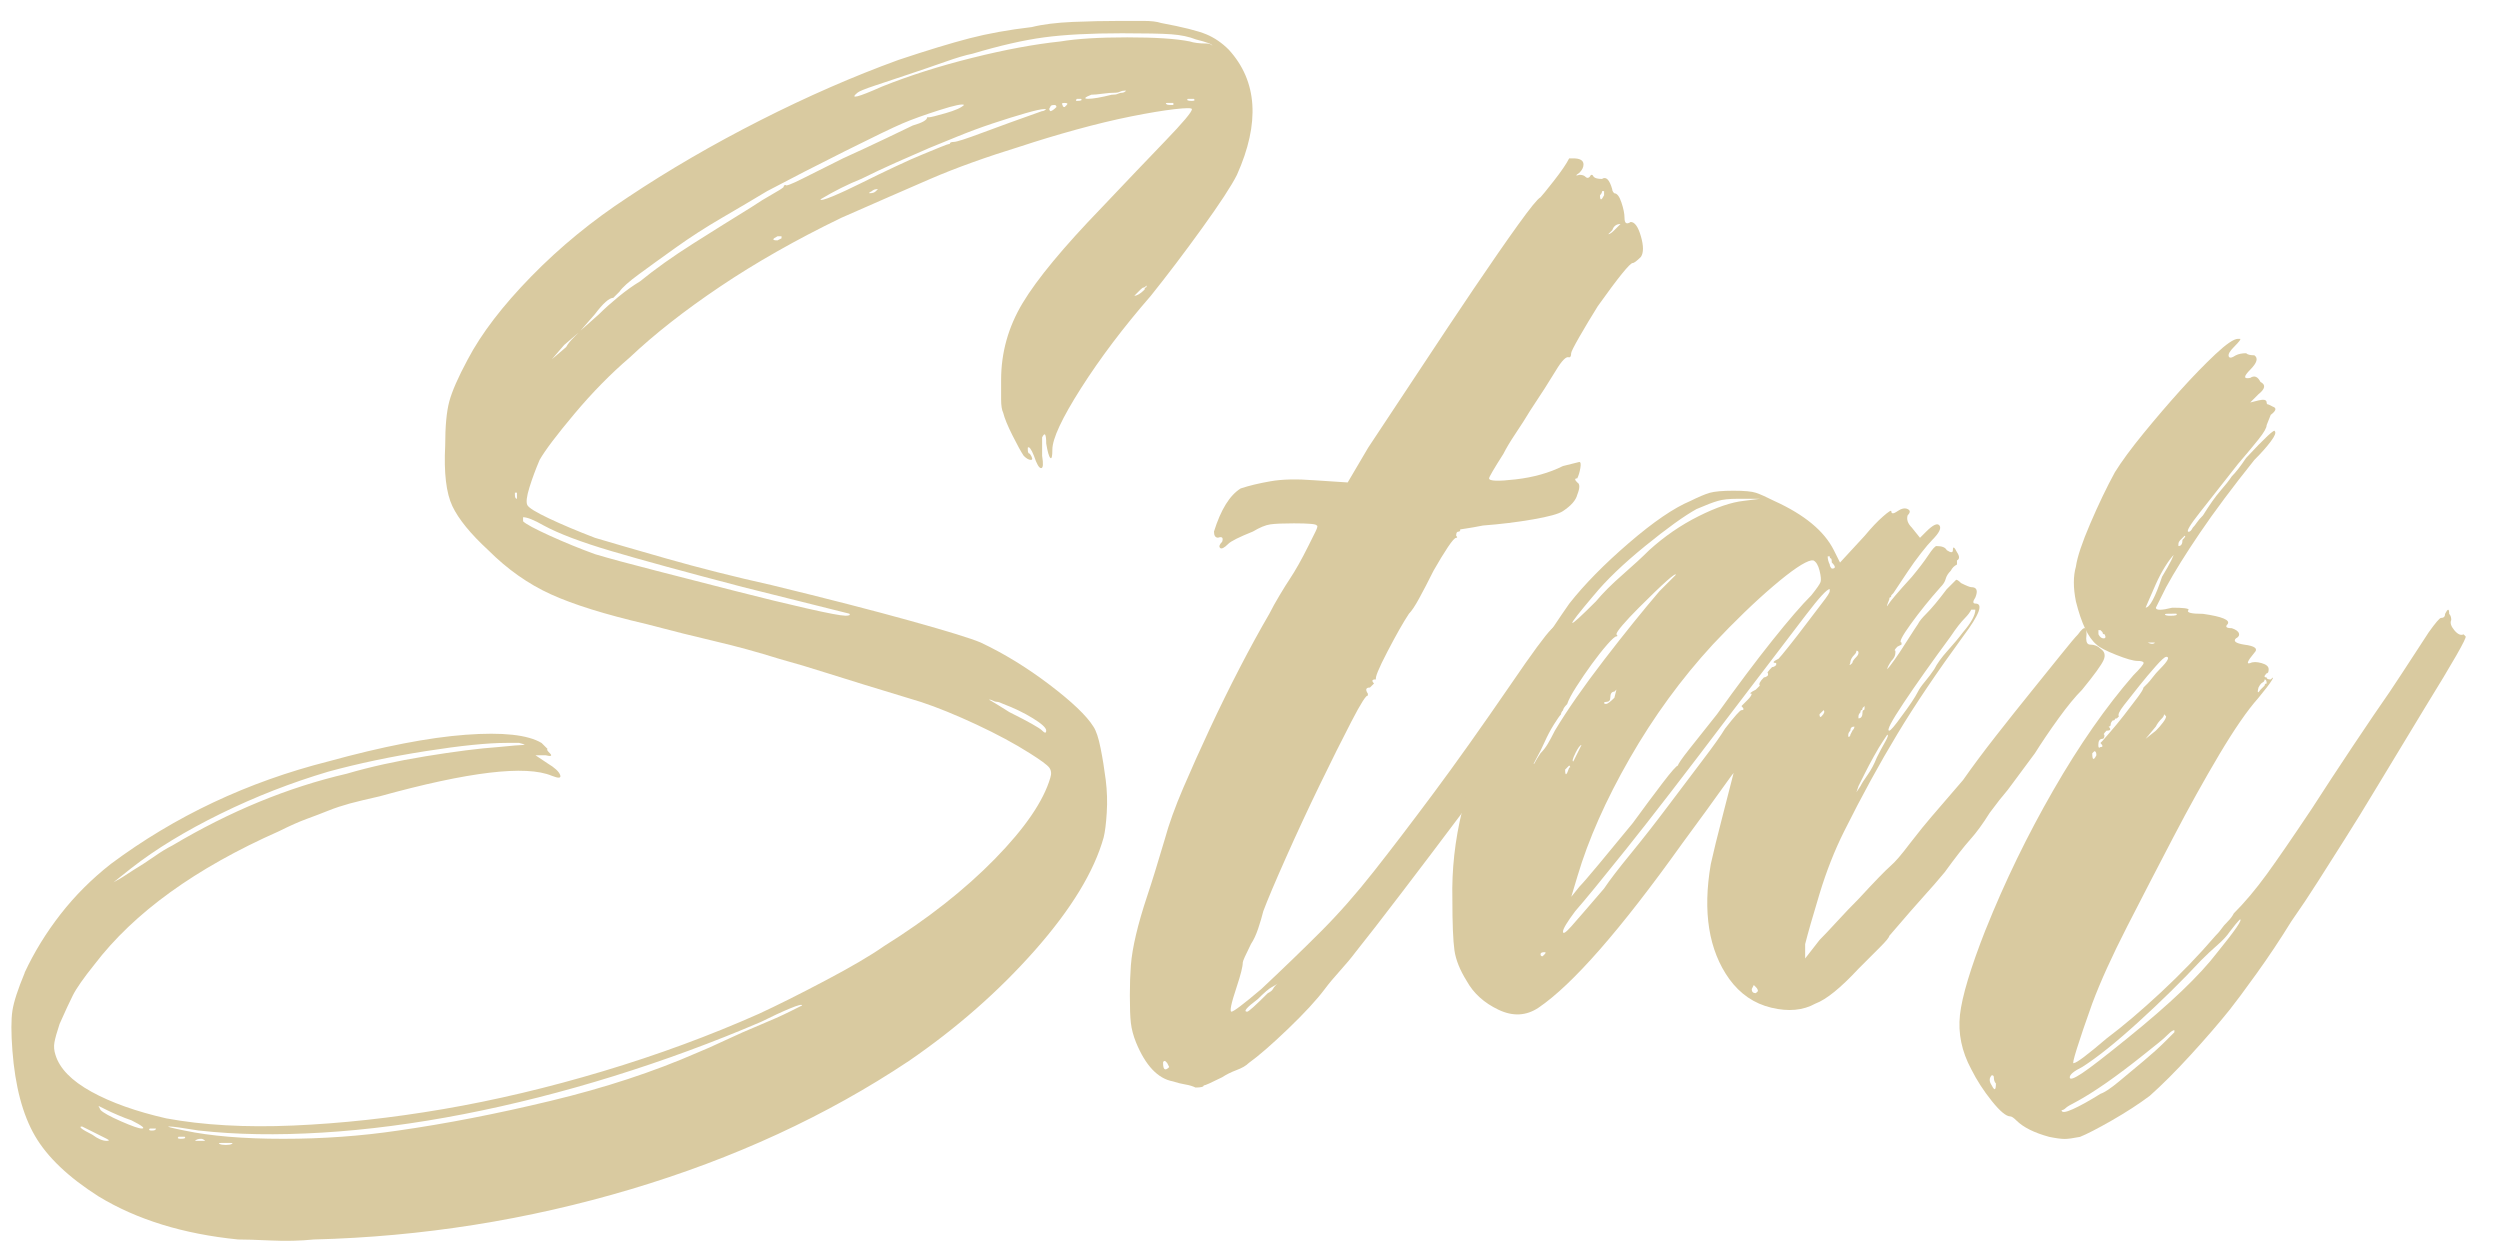
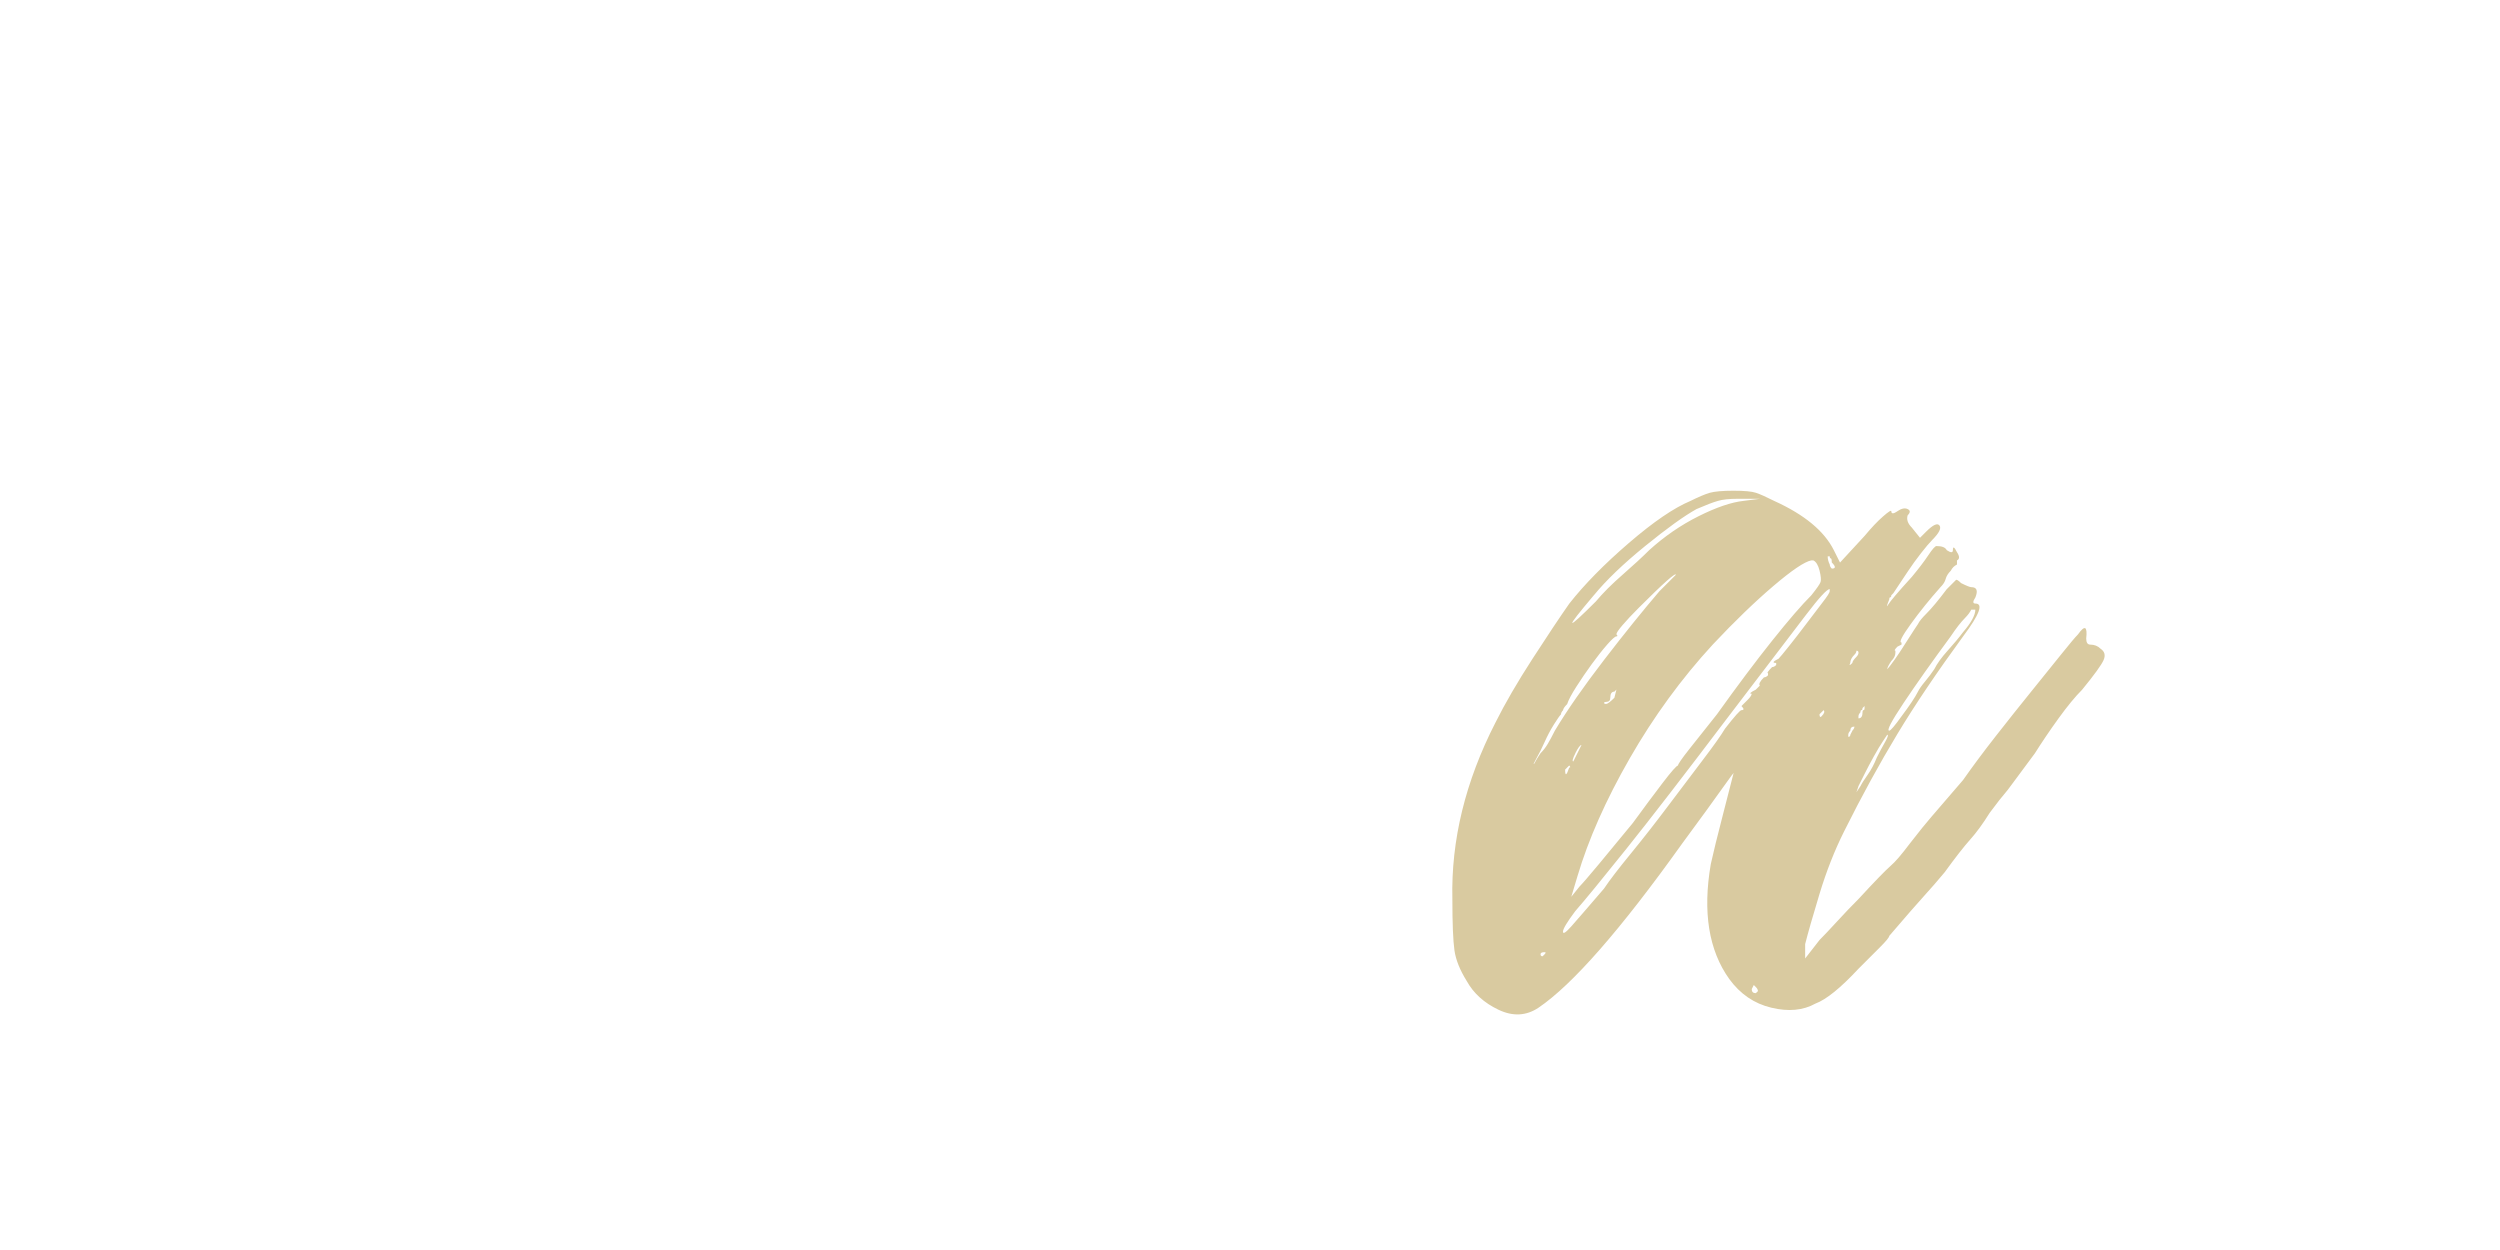
<svg xmlns="http://www.w3.org/2000/svg" height="26" viewBox="0 0 52 26" width="52">
  <g fill="#d9caa0" transform="translate(.235 .435)">
-     <path d="m.277 19.797c.199-.427.448-.832.747-1.216s.647-.732 1.045-1.045c1.337-.996 2.844-1.707 4.523-2.133 1.138-.313 2.091-.498 2.859-.555.768-.057 1.294 0 1.579.171l.128.128c-.028 0-.014.028.043.085s.028.071-.085.043h-.213l.256.171c.142.085.228.164.256.235.028.071-.028.078-.171.021-.54-.228-1.735-.085-3.584.427-.256.057-.462.107-.619.149-.156.043-.306.092-.448.149s-.292.114-.448.171-.348.142-.576.256c-1.735.768-3.015 1.692-3.84 2.773-.228.284-.377.498-.448.64-.071.142-.164.341-.277.597-.057.171-.092.299-.107.384s-.007.171.021.256c.085.284.334.54.747.768s.932.412 1.557.555c.768.142 1.65.192 2.645.149.996-.043 2.034-.156 3.115-.341 1.081-.185 2.19-.448 3.328-.789 1.138-.341 2.219-.74 3.243-1.195.37-.171.825-.398 1.365-.683.54-.284.953-.526 1.237-.725.91-.569 1.678-1.173 2.304-1.813.626-.64 1.01-1.202 1.152-1.685.028-.085.021-.156-.021-.213-.043-.057-.178-.156-.405-.299-.313-.199-.683-.398-1.109-.597-.427-.199-.811-.356-1.152-.469-.939-.284-1.586-.484-1.941-.597-.356-.114-.69-.213-1.003-.299-.455-.142-.896-.263-1.323-.363-.427-.1-.91-.22-1.451-.363-.853-.199-1.515-.405-1.984-.619-.469-.213-.903-.519-1.301-.917-.37-.341-.619-.647-.747-.917-.128-.27-.178-.69-.149-1.259 0-.398.028-.704.085-.917.057-.213.185-.505.384-.875.284-.54.725-1.116 1.323-1.728s1.266-1.159 2.005-1.643c.853-.569 1.771-1.102 2.752-1.6.981-.498 1.941-.917 2.88-1.259.597-.199 1.088-.348 1.472-.448.384-.1.818-.178 1.301-.235.228-.057.512-.092.853-.107.341-.014.668-.021.981-.021h.491c.156 0 .277.014.363.043.455.085.768.164.939.235.171.071.327.178.469.32.597.654.654 1.522.171 2.603-.114.228-.356.597-.725 1.109s-.725.981-1.067 1.408c-.569.654-1.052 1.294-1.451 1.92-.398.626-.597 1.052-.597 1.28 0 .142-.014.199-.043.171-.028-.028-.057-.128-.085-.299 0-.199-.028-.242-.085-.128v.384c.028.171.021.256-.021.256-.043 0-.092-.085-.149-.256-.057-.142-.1-.199-.128-.171v.043c0 .057.014.085.043.085.057.085.064.128.021.128-.043 0-.092-.028-.149-.085-.057-.085-.135-.228-.235-.427-.1-.199-.164-.356-.192-.469-.028-.057-.043-.149-.043-.277s0-.263 0-.405c0-.569.149-1.102.448-1.6.299-.498.846-1.159 1.643-1.984.512-.54.953-1.003 1.323-1.387s.555-.604.555-.661c0-.028-.121-.028-.363 0-.242.028-.54.078-.896.149s-.74.164-1.152.277c-.412.114-.789.228-1.131.341-.74.228-1.372.455-1.899.683-.526.228-1.145.498-1.856.811-.939.455-1.778.932-2.517 1.429-.74.498-1.365.988-1.877 1.472-.398.341-.782.732-1.152 1.173s-.612.761-.725.96c-.085.199-.156.391-.213.576s-.071.306-.043.363c.028.057.178.149.448.277.27.128.59.263.96.405.284.085.775.228 1.472.427s1.429.384 2.197.555c1.166.284 2.133.533 2.901.747s1.252.363 1.451.448c.484.228.96.519 1.429.875.469.356.775.647.917.875.057.085.107.235.149.448.043.213.078.434.107.661.028.228.036.455.021.683-.014.228-.036.398-.064.512-.199.711-.676 1.493-1.429 2.347-.754.853-1.628 1.621-2.624 2.304-1.707 1.138-3.634 2.027-5.781 2.667-2.148.64-4.345.988-6.592 1.045-.284.028-.583.036-.896.021-.313-.014-.54-.021-.683-.021-1.138-.114-2.105-.412-2.901-.896-.626-.398-1.067-.818-1.323-1.259s-.412-1.031-.469-1.771c-.028-.37-.028-.647 0-.832.028-.185.114-.448.256-.789zm23.296-14.208c0-.028.007-.043.021-.043.014 0 .021-.014.021-.043l.043-.043c0 .028-.014.043-.043.043-.028.028-.05.043-.064.043s-.036.014-.064.043l-.128.128c.057 0 .128-.043.213-.128zm-7.552-1.109h-.085c-.114.057-.114.085 0 .085 0 0 .028-.014.085-.043zm1.963-.939c.028-.028.043-.043.043-.043-.057 0-.1.014-.128.043-.057.028-.071.043-.043.043.057 0 .1-.014.128-.043zm3.456-1.664c.028 0 .057-.014.085-.043h-.043c-.057 0-.185.028-.384.085s-.427.128-.683.213c-.256.085-.505.178-.747.277-.242.1-.434.178-.576.235-.199.085-.427.185-.683.299s-.498.228-.725.341c-.284.114-.569.256-.853.427 0 .028.085.007.256-.064s.37-.164.597-.277c.228-.114.462-.228.704-.341.242-.114.434-.199.576-.256.142-.057.263-.107.363-.149s.164-.064.192-.064c0-.028.028-.043.085-.043s.256-.064.597-.192c.341-.128.754-.277 1.237-.448zm.299-.085c0-.028-.014-.043-.043-.043-.057 0-.085.014-.085.043-.028.028-.028.057 0 .085.028 0 .071-.028.128-.085zm.171 0s.014-.014.043-.043c.028-.028.014-.043-.043-.043s-.071.014-.043.043c0 .028.014.043.043.043zm.256-.128c.085 0 .114-.014.085-.043h-.043-.043c-.028.028-.028.043 0 .043zm.725-.128c.057 0 .1-.007.128-.021.028-.014.057-.021.085-.021s.057-.014.085-.043h-.043c-.028 0-.057.007-.085.021-.028.014-.057.021-.085.021-.085 0-.178.007-.277.021-.1.014-.178.021-.235.021-.142.057-.164.085-.064.085s.263-.028.491-.085zm1.28.213v-.043h-.043-.085c-.028 0-.036.007-.021.021.014.014.036.021.064.021zm.384-.085c.057 0 .071-.014.043-.043h-.043-.085c-.028.028 0 .043.085.043zm-6.955-.171c-.171.142 0 .1.512-.128.569-.228 1.195-.427 1.877-.597.683-.171 1.294-.284 1.835-.341.341-.057.804-.085 1.387-.085s1.017.028 1.301.085c.085.028.199.043.341.043.057 0 .1.014.128.043 0-.028-.114-.071-.341-.128-.142-.057-.313-.092-.512-.107-.199-.014-.54-.021-1.024-.021-.654 0-1.195.028-1.621.085-.427.057-.924.171-1.493.341-.142.028-.334.085-.576.171-.242.085-.491.171-.747.256-.256.085-.491.164-.704.235-.213.071-.334.121-.363.149zm-5.76 4.949.384-.341c.114-.114.249-.235.405-.363.156-.128.306-.235.448-.32.313-.256.683-.519 1.109-.789.427-.27.825-.519 1.195-.747.171-.114.32-.206.448-.277s.206-.121.235-.149c0-.028.014-.043.043-.043 0 .028.114-.014.341-.128.228-.114.512-.256.853-.427.313-.142.619-.284.917-.427.299-.142.476-.228.533-.256.199-.057.299-.114.299-.171h.043c.028 0 .142-.028.341-.085s.327-.114.384-.171c-.028-.028-.199.007-.512.107s-.569.192-.768.277c-.199.085-.597.277-1.195.576-.597.299-1.138.576-1.621.832-.284.171-.597.356-.939.555s-.661.405-.96.619c-.299.213-.555.398-.768.555-.213.156-.348.277-.405.363-.057.057-.085.085-.085.085l-.043.043c-.085 0-.213.114-.384.341zm-.597.597.299-.256c.028-.057.085-.128.171-.213l.085-.085s-.1.085-.299.256zm-.725 2.773h-.043v.043c0 .057.014.085.043.085zm6.827 2.56c.085 0 .114-.014.085-.043l-2.219-.555c-1.195-.313-2.105-.562-2.731-.747s-1.095-.363-1.408-.533c-.199-.114-.341-.171-.427-.171v.085c.057.057.242.156.555.299.313.142.626.27.939.384.284.085.704.199 1.259.341.555.142 1.109.284 1.664.427.555.142 1.052.263 1.493.363s.704.149.789.149zm4.096 2.389c.057.057.085.057.085 0s-.092-.142-.277-.256c-.185-.114-.391-.213-.619-.299-.057-.028-.1-.043-.128-.043-.028 0-.071-.014-.128-.043-.057 0-.1-.014-.128-.043.028 0 .199.1.512.299.398.199.626.327.683.384zm-17.92 8.491c.085 0 .114-.014.085-.043h-.085-.043c-.028.028-.014.043.043.043zm.512.043c-.028-.028-.057-.043-.085-.043-.057 0-.1.014-.128.043h.085zm.427.085c.057 0 .1-.007.128-.021.028-.014.014-.021-.043-.021h-.085-.085c-.057 0-.071.007-.043.021.028.014.071.021.128.021zm-.555-.299c-.341-.057-.548-.085-.619-.085s.036.028.32.085c.54.114 1.223.171 2.048.171s1.621-.057 2.389-.171c.996-.142 2.055-.348 3.179-.619 1.124-.27 2.14-.604 3.051-1.003.142-.057.334-.142.576-.256.242-.114.484-.22.725-.32.242-.1.448-.192.619-.277s.256-.128.256-.128c0-.028-.085-.007-.256.064s-.37.164-.597.277c-.996.427-2.02.804-3.072 1.131-1.052.327-2.091.59-3.115.789s-2.005.327-2.944.384-1.792.043-2.56-.043zm-1.024-.043c-.028.028-.014.043.043.043s.085-.014.085-.043h-.085zm-1.067-.469s.014.028.043.085c.057.057.199.135.427.235.228.1.37.149.427.149.085 0 .014-.057-.213-.171-.085-.028-.178-.064-.277-.107-.1-.043-.178-.078-.235-.107-.114-.057-.171-.085-.171-.085zm-.341.427c-.085 0-.014.057.213.171.114.085.213.128.299.128.057 0 .057-.014 0-.043l-.341-.171zm.597-5.035c.028-.028.071-.057.128-.085.057-.028.171-.1.341-.213.142-.085.284-.178.427-.277.142-.1.27-.178.384-.235 1.195-.711 2.404-1.209 3.627-1.493.484-.142 1.031-.263 1.643-.363.612-.1 1.116-.164 1.515-.192.284-.028.455-.043.512-.043s.028-.014-.085-.043h-.256c-.398 0-.96.057-1.685.171-.725.114-1.401.256-2.027.427-.768.228-1.515.519-2.24.875-.725.356-1.344.732-1.856 1.131z" />
-     <path d="m27.797 9.6.427-.725c.341-.512.704-1.06 1.088-1.643s.754-1.138 1.109-1.664c.356-.526.661-.967.917-1.323.256-.356.412-.548.469-.576.028-.028.121-.142.277-.341.156-.199.263-.356.32-.469h.085c.142 0 .213.043.213.128 0 .057-.028.114-.085.171-.085.057-.085.071 0 .043.057 0 .1.014.128.043.028.028.057.028.085 0 .028-.057.057-.057.085 0 .028.028.085.043.171.043.085-.057.156.014.213.213 0 .028.014.057.043.085.057 0 .107.064.149.192.043.128.064.235.064.32 0 .114.043.142.128.085.085 0 .156.1.213.299s.057.341 0 .427c-.085.085-.142.128-.171.128-.057 0-.299.299-.725.896-.142.228-.27.441-.384.64-.114.199-.171.313-.171.341 0 .057-.014.085-.043.085-.057-.028-.149.064-.277.277-.128.213-.306.491-.533.832-.085.142-.185.299-.299.469s-.199.313-.256.427c-.199.313-.299.484-.299.512 0 .057.185.064.555.021s.697-.135.981-.277c.228-.057.341-.085.341-.085.028 0 .036.043.021.128-.014.085-.036.156-.064.213-.057 0-.057.028 0 .085.057.028.057.114 0 .256-.028.114-.128.228-.299.341-.085.057-.292.114-.619.171s-.676.1-1.045.128c-.142.028-.263.05-.363.064-.1.014-.135.021-.107.021 0 .028-.014.043-.043.043-.028 0-.043.028-.043.085.028.028.028.043 0 .043-.028 0-.085.064-.171.192s-.185.292-.299.491c-.114.228-.213.42-.299.576-.085.156-.156.263-.213.32-.114.171-.263.434-.448.789s-.263.548-.235.576c-.085 0-.1.028-.043.085l-.085.085c-.085 0-.1.043-.043.128v.043c-.028-.028-.142.149-.341.533s-.42.825-.661 1.323c-.242.498-.476 1.003-.704 1.515-.228.512-.384.882-.469 1.109-.028.114-.064.235-.107.363-.043.128-.092.235-.149.32-.114.228-.171.356-.171.384 0 .085-.043.256-.128.512-.114.341-.149.512-.107.512.043 0 .249-.156.619-.469.455-.427.868-.825 1.237-1.195.37-.37.74-.789 1.109-1.259.37-.469.782-1.01 1.237-1.621s.996-1.372 1.621-2.283c.427-.626.704-1.003.832-1.131s.192-.121.192.021c0 .085.028.128.085.128.028 0 .071.028.128.085 0 .085.028.1.085.043.028 0-.05.142-.235.427-.185.284-.405.619-.661 1.003s-.519.782-.789 1.195-.491.718-.661.917c-.427.569-.846 1.124-1.259 1.664-.412.54-.732.953-.96 1.237-.085.114-.192.242-.32.384-.128.142-.235.27-.32.384-.171.228-.427.505-.768.832s-.612.562-.811.704c-.057.057-.142.107-.256.149-.114.043-.213.092-.299.149-.228.114-.356.171-.384.171 0 .028-.057.043-.171.043-.057-.028-.128-.05-.213-.064-.085-.014-.171-.036-.256-.064-.313-.057-.569-.327-.768-.811-.057-.142-.092-.277-.107-.405s-.021-.32-.021-.576c0-.228.007-.434.021-.619s.05-.398.107-.64.135-.512.235-.811c.1-.299.22-.69.363-1.173.085-.313.213-.668.384-1.067.171-.398.356-.811.555-1.237s.405-.846.619-1.259c.213-.412.42-.789.619-1.131.057-.114.128-.242.213-.384.085-.142.156-.256.213-.341.114-.171.242-.398.384-.683.057-.114.107-.213.149-.299s.05-.128.021-.128c0-.028-.156-.043-.469-.043-.228 0-.391.007-.491.021-.1.014-.22.064-.363.149-.284.114-.455.199-.512.256-.085.085-.142.114-.171.085-.028-.028-.014-.071.043-.128.028-.085 0-.114-.085-.085-.057 0-.085-.043-.085-.128.142-.455.327-.754.555-.896.171-.057.377-.107.619-.149.242-.043.548-.05.917-.021zm-3.84 12.075c0 .142.043.171.128.085 0 0-.014-.028-.043-.085l-.043-.043c-.028 0-.043.014-.043.043zm1.963-1.323c-.228.171-.299.256-.213.256.028 0 .171-.128.427-.384.057-.028.092-.057.107-.085.014-.028.036-.057.064-.085l.043-.043c-.028.028-.071.057-.128.085s-.156.114-.299.256zm7.296-15.915c.028 0 .071-.028.128-.085l.128-.128c-.085 0-.142.043-.171.128zm-.128-.896c0 .028-.014.057-.043.085 0 .114.028.114.085 0v-.085z" />
    <path d="m39.232 10.197c.085-.057.156-.071.213-.043.057.028.057.071 0 .128-.028.085 0 .171.085.256l.171.213.128-.128c.142-.142.235-.185.277-.128.043.057-.007.156-.149.299-.057.057-.135.149-.235.277-.1.128-.192.256-.277.384-.085.128-.156.235-.213.32s-.085.128-.085.128l-.043.043c0 .028-.007.043-.021.043-.014 0-.021.014-.021.043-.057.142-.064.178-.021.107s.206-.263.491-.576c.142-.171.256-.32.341-.448s.142-.192.171-.192c.114 0 .185.028.213.085.085.057.128.057.128 0 0-.085.028-.071.085.043.057.085.057.142 0 .171v.085c-.057.028-.1.071-.128.128-.057.057-.092.114-.107.171-.014.057-.05.114-.107.171-.228.256-.434.512-.619.768s-.249.384-.192.384v.043s-.028.014-.085.043c-.057.057-.071.085-.043.085v.043c0 .057-.028.114-.085.171-.057.085-.085.142-.085.171.028-.028.078-.092.149-.192.071-.1.142-.206.213-.32.071-.114.135-.213.192-.299s.085-.128.085-.128c.028-.057.085-.128.171-.213.057-.057.121-.128.192-.213.071-.085.149-.185.235-.299l.192-.192c.014-.014.05.007.107.064.114.057.185.085.213.085.114 0 .142.071.085.213-.057.085-.057.128 0 .128.171 0 .085.228-.256.683-.54.74-.996 1.415-1.365 2.027-.37.612-.74 1.287-1.109 2.027-.199.398-.37.832-.512 1.301-.142.469-.242.818-.299 1.045v.299l.299-.384c.085-.085.206-.213.363-.384.156-.171.306-.327.448-.469.341-.37.562-.597.661-.683.1-.085.235-.242.405-.469.199-.256.348-.441.448-.555.1-.114.32-.37.661-.768.199-.284.427-.59.683-.917s.505-.64.747-.939c.242-.299.448-.555.619-.768.171-.213.284-.348.341-.405.142-.199.199-.171.171.085 0 .085.028.128.085.128.085 0 .156.028.213.085.085.057.107.135.064.235-.043.1-.192.306-.448.619-.142.142-.306.341-.491.597s-.348.498-.491.725c-.171.228-.313.42-.427.576s-.185.249-.213.277c-.028.028-.128.156-.299.384-.142.228-.277.412-.405.555s-.306.37-.533.683c-.142.171-.284.334-.427.491-.142.156-.384.434-.725.832 0 .028-.064.107-.192.235s-.277.277-.448.448c-.37.398-.668.64-.896.725-.256.142-.562.171-.917.085-.356-.085-.647-.284-.875-.597-.427-.597-.555-1.394-.384-2.389.057-.256.135-.576.235-.96s.178-.69.235-.917c.028-.057-.043.036-.213.277-.171.242-.455.633-.853 1.173-1.28 1.792-2.276 2.93-2.987 3.413-.256.171-.533.185-.832.043-.299-.142-.519-.341-.661-.597-.142-.228-.228-.441-.256-.64s-.043-.555-.043-1.067c-.028-1.223.27-2.446.896-3.669.199-.398.455-.839.768-1.323.313-.484.569-.868.768-1.152.313-.398.725-.818 1.237-1.259s.939-.732 1.28-.875c.171-.085.306-.142.405-.171.1-.028.263-.043.491-.043.228 0 .384.014.469.043.085.028.213.085.384.171.626.284 1.038.626 1.237 1.024l.128.256.512-.555c.142-.171.27-.306.384-.405.114-.1.171-.135.171-.107 0 .057.043.057.128 0zm-1.792 1.024c-.142.028-.405.206-.789.533s-.804.732-1.259 1.216c-.654.711-1.23 1.5-1.728 2.368-.498.868-.86 1.685-1.088 2.453l-.128.427.171-.213c.057-.057.192-.213.405-.469s.448-.54.704-.853c.228-.313.434-.59.619-.832.185-.242.292-.363.32-.363 0-.028.078-.142.235-.341.156-.199.348-.441.576-.725.427-.597.811-1.109 1.152-1.536.341-.427.612-.74.811-.939.114-.142.178-.235.192-.277.014-.043.007-.121-.021-.235-.028-.114-.071-.185-.128-.213zm-4.907 4.011c-.057.114-.071.171-.043.171l.085-.171.085-.171c-.028 0-.071.057-.128.171zm.64-1.067c-.028 0-.043.007-.043.021 0 .014.014.021.043.021.028 0 .085-.043.171-.128.028-.114.043-.171.043-.171l-.043.043c-.057 0-.085.043-.085.128 0 .057-.028.085-.085.085zm-.256-2.219c-.313.37-.462.562-.448.576.014.014.178-.135.491-.448.142-.171.327-.356.555-.555.228-.199.412-.37.555-.512.313-.284.654-.519 1.024-.704.37-.185.683-.292.939-.32l.341-.043h-.469c-.171 0-.306.014-.405.043-.1.028-.249.085-.448.171-.256.142-.612.398-1.067.768-.455.37-.811.711-1.067 1.024zm-1.024 7.467c.028-.028.028-.043 0-.043-.057 0-.085.014-.085.043 0 .028.014.043.043.043 0 0 .014-.014.043-.043zm-.213-3.968c.028-.057.071-.128.128-.213.057-.057.107-.121.149-.192.043-.071.092-.164.149-.277.256-.427.597-.917 1.024-1.472.427-.555.811-1.031 1.152-1.429.057-.057.107-.107.149-.149s.078-.078.107-.107l.085-.085c0-.057-.256.171-.768.683-.142.142-.256.263-.341.363-.085.1-.128.164-.128.192.028.028.028.043 0 .043-.028 0-.092.057-.192.171-.1.114-.206.249-.32.405-.114.156-.22.313-.32.469-.1.156-.164.277-.192.363-.057.057-.085.1-.085.128-.028.028-.043.057-.043.085-.028.028-.078.1-.149.213-.071.114-.135.235-.192.363s-.114.242-.171.341c-.057.1-.071.135-.043.107zm.725.085c.028 0 .028-.014 0-.043l-.085.085c0 .142.028.128.085-.043zm3.925 4.651c0-.028-.014-.057-.043-.085l-.043-.043s-.014.028-.043.085c0 .057.028.085.085.085zm1.323-5.717c.057-.057.071-.1.043-.128 0 0-.028.028-.085.085 0 .057.014.071.043.043zm-.896-1.195c.028-.028.1-.114.213-.256.114-.142.235-.299.363-.469s.242-.32.341-.448c.1-.128.149-.206.149-.235v-.043c-.057 0-.22.178-.491.533-.27.356-.818 1.074-1.643 2.155-.882 1.166-1.579 2.069-2.091 2.709s-.868 1.074-1.067 1.301c-.171.228-.256.37-.256.427s.057.021.171-.107.341-.391.683-.789c.114-.171.299-.412.555-.725s.512-.64.768-.981c.256-.341.498-.661.725-.96.228-.299.384-.519.469-.661.199-.256.313-.384.341-.384.057 0 .057-.028 0-.085l.043-.043s.028-.028.085-.085.085-.1.085-.128c-.057 0-.028-.028.085-.085l.085-.085c-.028-.028 0-.085.085-.171.028 0 .057-.014.085-.043v-.043c-.028 0 0-.043.085-.128.028 0 .057-.014.085-.043v-.043c-.085 0-.071-.028.043-.085zm1.109-1.877c.085 0 .085-.043 0-.128 0-.057-.007-.085-.021-.085-.014 0-.021-.014-.021-.043h-.043c0 .057.014.114.043.171 0 .028.014.057.043.085zm2.475 1.408c-.398.54-.725 1.003-.981 1.387s-.356.576-.299.576c.028 0 .114-.1.256-.299.171-.228.284-.398.341-.512.028-.057.078-.128.149-.213.071-.085.135-.171.192-.256.057-.114.149-.242.277-.384.128-.142.235-.27.32-.384.171-.199.256-.356.256-.469-.057 0-.085 0-.085 0-.028.057-.071.114-.128.171-.085.085-.185.213-.299.384zm-1.877 1.579c-.028.028-.043.057-.043.085v.043c.057 0 .085-.043.085-.128 0-.028.007-.043.021-.043s.021-.014.021-.043v-.043l-.043.043c0 .028-.007.043-.021.043-.014 0-.021.014-.021.043zm-.213-1.024c-.028.057-.014.057.043 0 0-.028.028-.071.085-.128.028-.028.043-.057.043-.085 0-.028-.014-.043-.043-.043 0 .028-.014.057-.043.085-.057.057-.085.114-.085.171zm.043 1.408c.028-.028.043-.057.043-.085-.057 0-.085.028-.085.085-.028.028-.043.057-.043.085v.043c.028 0 .043-.014.043-.043 0 0 .014-.028.043-.085zm.725.085s-.028.043-.085.128-.121.192-.192.32-.135.249-.192.363c-.057.114-.1.199-.128.256l-.043.128.085-.128c.028-.057.078-.135.149-.235s.135-.22.192-.363c.057-.114.114-.22.171-.32.057-.1.071-.149.043-.149z" />
-     <path d="m41.067 18.901c.398-.996.868-1.963 1.408-2.901.54-.939 1.095-1.735 1.664-2.389.142-.142.213-.228.213-.256 0-.028-.043-.043-.128-.043s-.235-.043-.448-.128-.348-.156-.405-.213c-.171-.142-.313-.441-.427-.896-.057-.284-.057-.526 0-.725.028-.199.128-.498.299-.896.171-.398.341-.754.512-1.067.142-.228.341-.498.597-.811s.512-.612.768-.896.498-.533.725-.747c.228-.213.384-.32.469-.32h.043c.028 0-.014.057-.128.171-.085.085-.121.149-.107.192.014.043.064.036.149-.021.057-.028.128-.043.213-.043.028.028.085.043.171.043.085.057.057.156-.085.299-.142.142-.142.199 0 .171.085-.057.156-.028.213.085.114.057.1.142-.043.256l-.171.171.171-.043c.114-.028.171-.014.171.043 0 .028.014.043.043.043 0 0 .028.014.085.043.085.028.071.085-.043.171-.057.142-.085.213-.085.213 0 .057-.057.156-.171.299-.114.142-.256.313-.427.512-.313.398-.576.732-.789 1.003-.213.27-.292.405-.235.405.028 0 .057-.028.085-.085.028-.028.057-.064.085-.107.028-.043.071-.092.128-.149.142-.228.263-.398.363-.512.1-.114.178-.213.235-.299.085-.085.185-.213.299-.384.398-.427.597-.612.597-.555.028.028 0 .1-.085.213-.085.114-.199.242-.341.384-.455.569-.832 1.074-1.131 1.515-.299.441-.533.818-.704 1.131l-.213.427c0 .057.114.057.341 0 .228 0 .341.014.341.043-.057.057.043.085.299.085.398.057.569.128.512.213-.057.057-.028.085.085.085.085.028.135.064.149.107s-.007.078-.064.107c-.057.057 0 .1.171.128.228.028.299.085.213.171-.142.171-.171.242-.085.213.057-.028.135-.028.235 0 .1.028.149.071.149.128s-.014.085-.043.085c-.057.057-.057.085 0 .085 0 .028.028.043.085.043.057-.057.064-.05.021.021-.043.071-.135.192-.277.363-.228.256-.498.647-.811 1.173-.313.526-.633 1.102-.96 1.728-.327.626-.647 1.244-.96 1.856-.313.612-.555 1.145-.725 1.6-.142.398-.249.711-.32.939s-.092.327-.064.299c.057 0 .284-.171.683-.512.341-.256.718-.576 1.131-.96.412-.384.789-.775 1.131-1.173.057-.057.1-.107.128-.149.028-.043.071-.092.128-.149s.1-.114.128-.171c.228-.228.455-.498.683-.811s.54-.768.939-1.365c.256-.398.54-.832.853-1.301.313-.469.569-.846.768-1.131.171-.256.334-.505.491-.747.156-.242.263-.405.32-.491.142-.199.228-.299.256-.299.057 0 .085-.028.085-.085.057-.114.085-.114.085 0 .028.028.043.071.043.128-.028.057-.007.128.064.213s.135.114.192.085c0 0 .014.014.043.043.028.028-.256.526-.853 1.493-.398.654-.725 1.195-.981 1.621-.256.427-.484.796-.683 1.109s-.384.604-.555.875c-.171.27-.356.548-.555.832-.228.37-.469.732-.725 1.088-.256.356-.441.604-.555.747-.228.284-.498.597-.811.939s-.597.626-.853.853c-.228.171-.491.341-.789.512-.299.171-.519.284-.661.341-.142.028-.249.043-.32.043s-.178-.014-.32-.043c-.313-.085-.54-.199-.683-.341-.057-.057-.1-.085-.128-.085-.085 0-.213-.107-.384-.32-.171-.213-.313-.434-.427-.661-.199-.37-.277-.747-.235-1.131.043-.384.22-.974.533-1.771zm.128 3.243c.057.114.085.1.085-.043-.028-.028-.043-.071-.043-.128 0-.028-.014-.043-.043-.043-.057.057-.057.128 0 .213zm3.797-1.152c-.028 0-.071.028-.128.085s-.121.114-.192.171-.178.142-.32.256c-.569.455-1.038.782-1.408.981-.114.057-.185.1-.213.128-.028.028-.057.043-.085.043 0 .057.078.05.235-.021s.348-.178.576-.32c.085-.028.213-.114.384-.256.171-.142.341-.284.512-.427s.32-.277.448-.405.192-.192.192-.192zm-1.92.768c-.171.085-.256.156-.256.213s.085.028.256-.085.484-.356.939-.725c.882-.711 1.508-1.308 1.877-1.792.37-.455.526-.683.469-.683-.057.057-.128.142-.213.256-.057.085-.142.178-.256.277-.114.1-.228.206-.341.32-.398.427-.832.853-1.301 1.28-.469.427-.86.74-1.173.939zm3.669-7.893c-.028.114-.014.128.043.043 0 0 .028-.028.085-.085 0-.028.014-.043.043-.043 0-.057-.014-.085-.043-.085 0 .028-.014.05-.043.064-.028.014-.057.05-.085.107zm-3.328-1.109c.028.057.064.085.107.085s.05-.028.021-.085c-.028 0-.043-.014-.043-.043l-.043-.043h-.043zm-.043 2.517c0-.057-.014-.085-.043-.085 0 0-.014.014-.043.043 0 .142.028.156.085.043zm1.237-.512c.057-.057.107-.114.149-.171.043-.057.064-.1.064-.128 0 0-.014-.014-.043-.043 0 .028-.014.057-.043.085-.057.057-.1.114-.128.171l-.213.256zm.256-2.432c-.057 0-.078.007-.064.021s.05.021.107.021c.114 0 .156-.014.128-.043h-.085zm.256-1.536c-.028.028-.043.057-.043.085v.043c.057 0 .085-.043.085-.128.057-.057.071-.085.043-.085zm-.128.299c-.057.057-.121.142-.192.256-.071.114-.135.235-.192.363s-.107.242-.149.341c-.043.1-.064.149-.064.149.085 0 .199-.213.341-.64.171-.284.256-.455.256-.512zm-.555 1.835c.057.028.1.036.128.021.028-.014.028-.021 0-.021h-.085-.085zm.384.299c-.028 0-.1.064-.213.192s-.228.263-.341.405c-.114.142-.22.277-.32.405-.1.128-.135.206-.107.235l-.043.043c-.028 0-.043.007-.043.021s-.014.021-.043.021c-.028.028-.043.057-.043.085 0 .028-.014.043-.043.043.057.057.043.085-.043.085-.057.057-.071.085-.043.085 0 .057-.014.085-.043.085-.057 0-.085.043-.085.128 0 .057.014.071.043.043.057 0 .057-.028 0-.085 0 0 .014-.014.043-.043 0 0 .05-.057.149-.171.1-.114.199-.235.299-.363.1-.128.192-.249.277-.363s.128-.185.128-.213l.085-.085c.028-.028.064-.071.107-.128s.092-.114.149-.171c.171-.171.213-.256.128-.256z" />
  </g>
</svg>